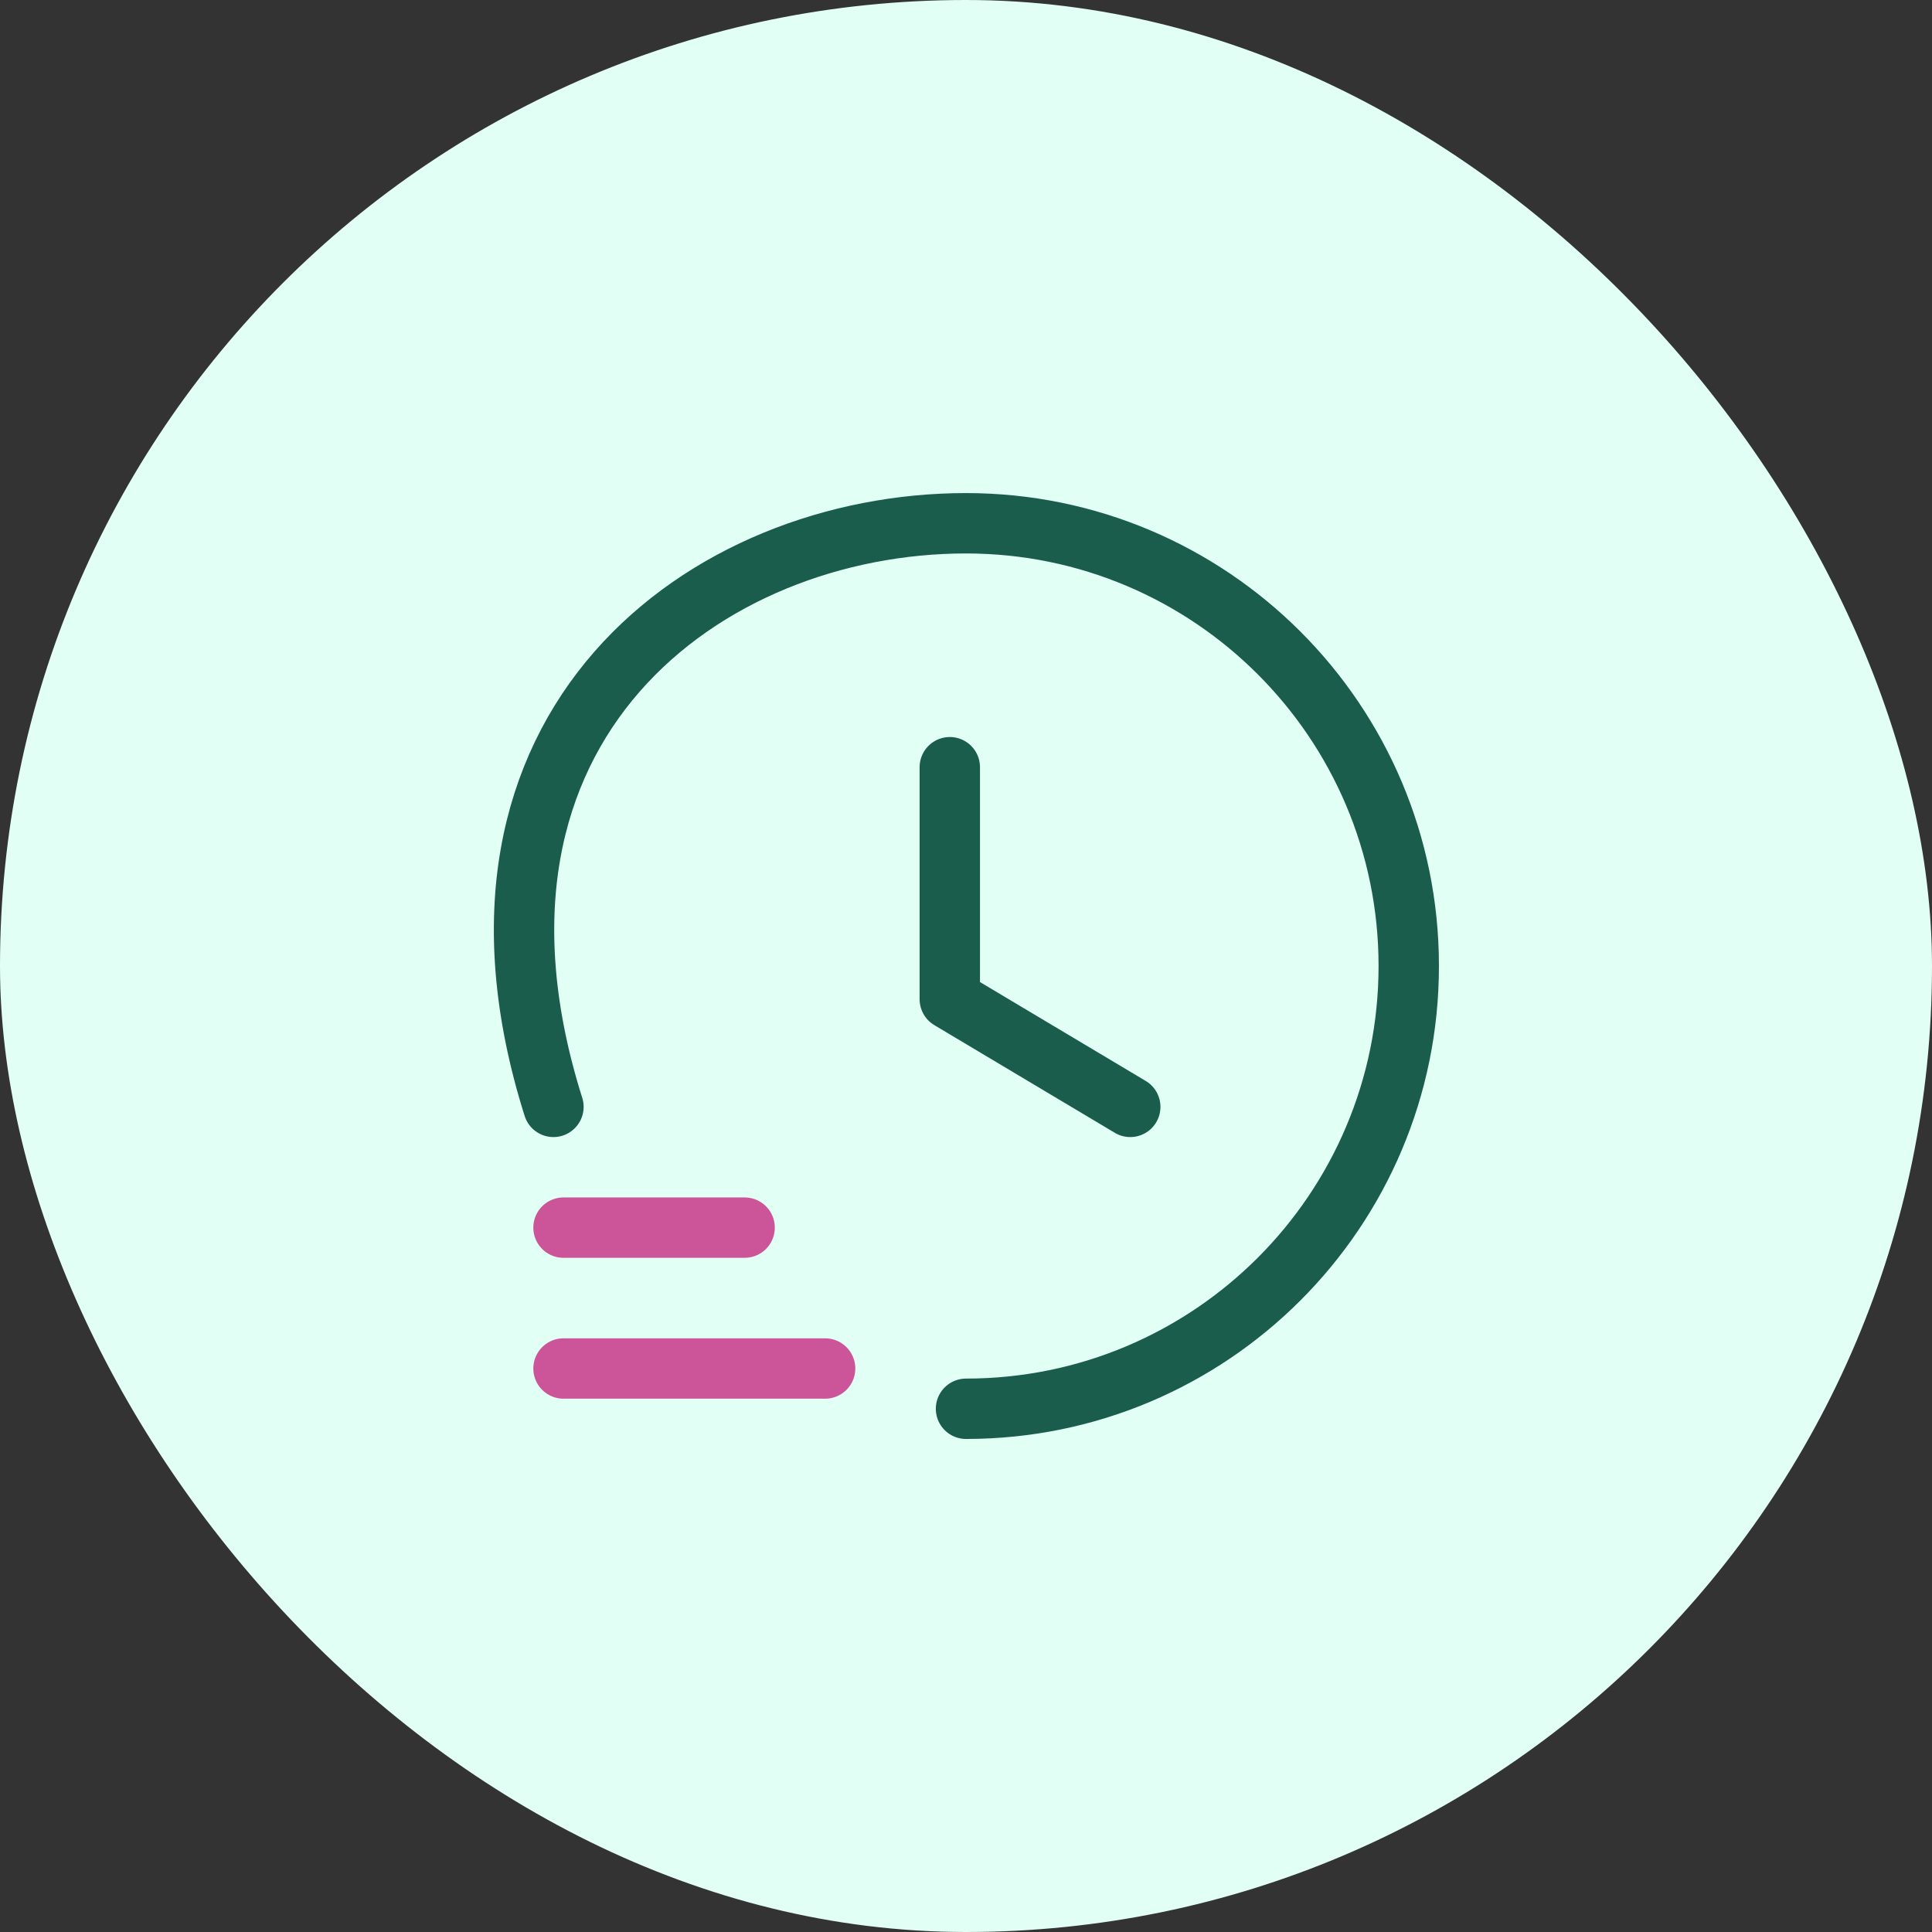
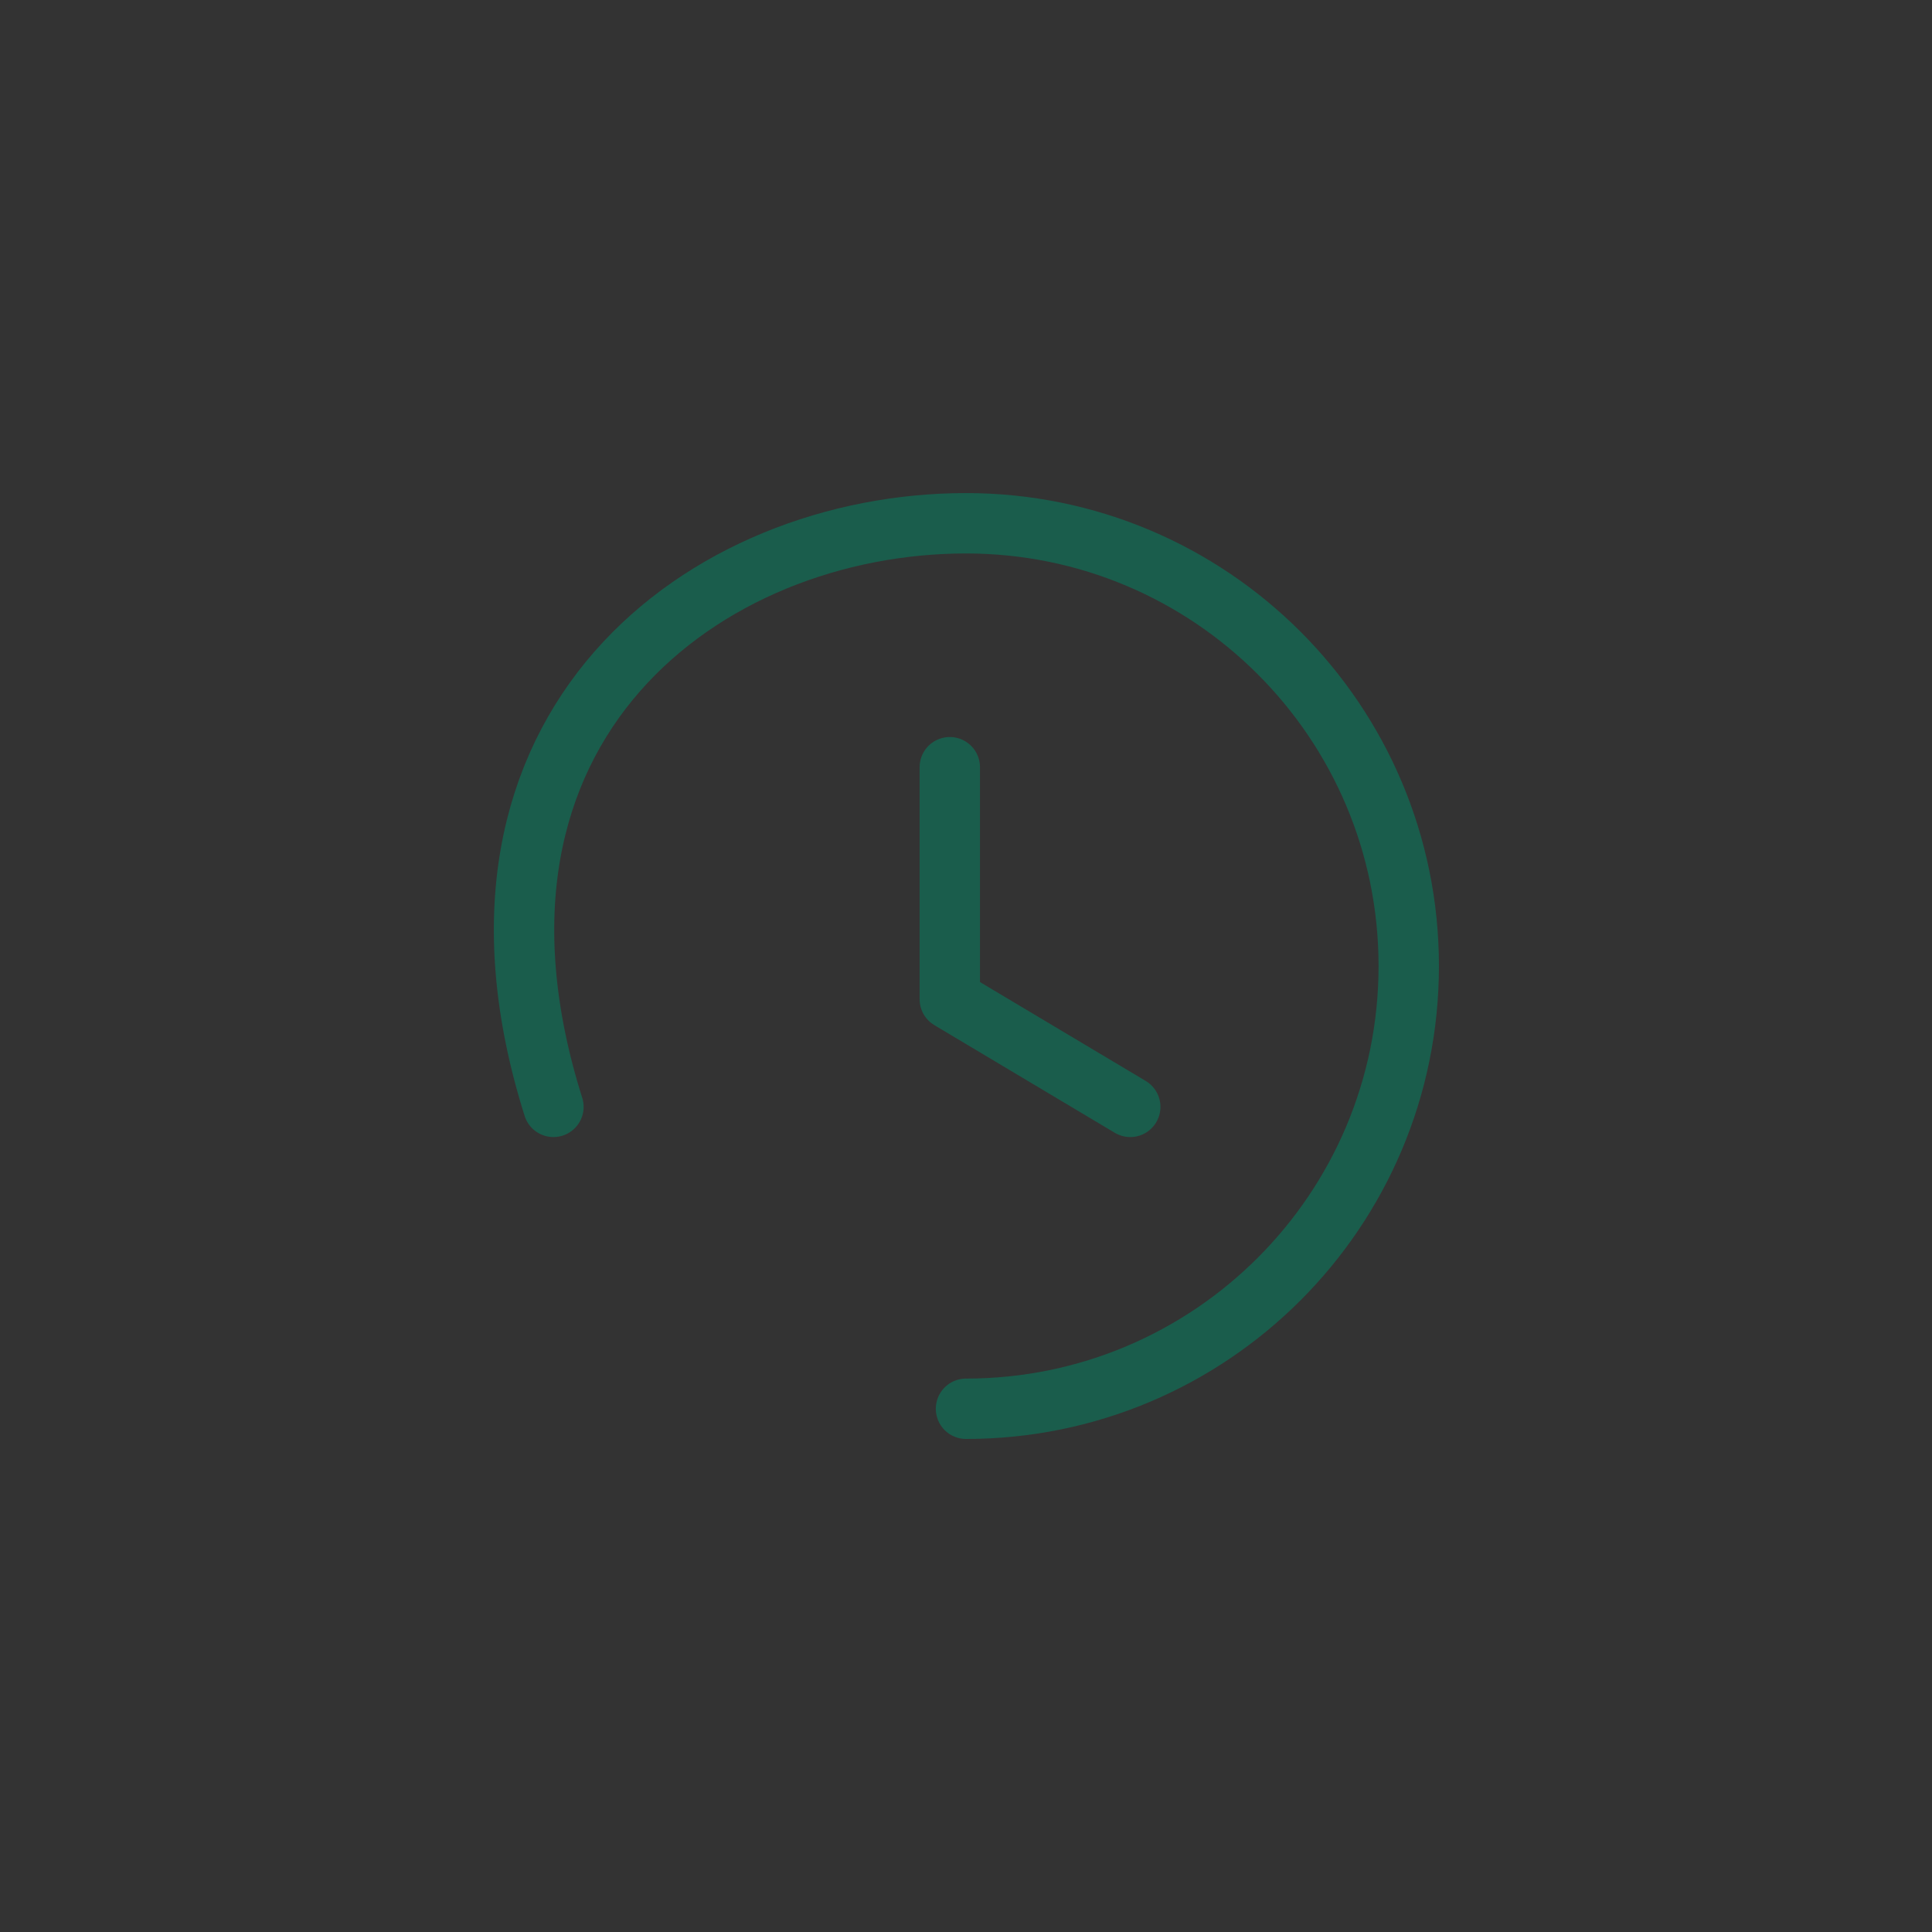
<svg xmlns="http://www.w3.org/2000/svg" width="96" height="96" fill="none" viewBox="0 0 96 96">
  <rect x="0" y="0" width="96" height="96" fill="#333333" stroke="none" />
-   <rect width="96" height="96" fill="#E1FFF4" rx="48" />
  <path stroke="#1A5D4C" stroke-linecap="round" stroke-linejoin="round" stroke-width="3" d="M48 70.001c12.152 0 22-9.849 22-22s-9.848-22-22-22C35.088 26.001 21.502 36 27.5 55" />
  <path stroke="#1A5D4C" stroke-linecap="round" stroke-linejoin="round" stroke-width="3" d="m56.162 55-8.967-5.35V38.122" />
-   <path stroke="#C59" stroke-linecap="round" stroke-width="3" d="M28 61h9m-9 7h13" />
</svg>